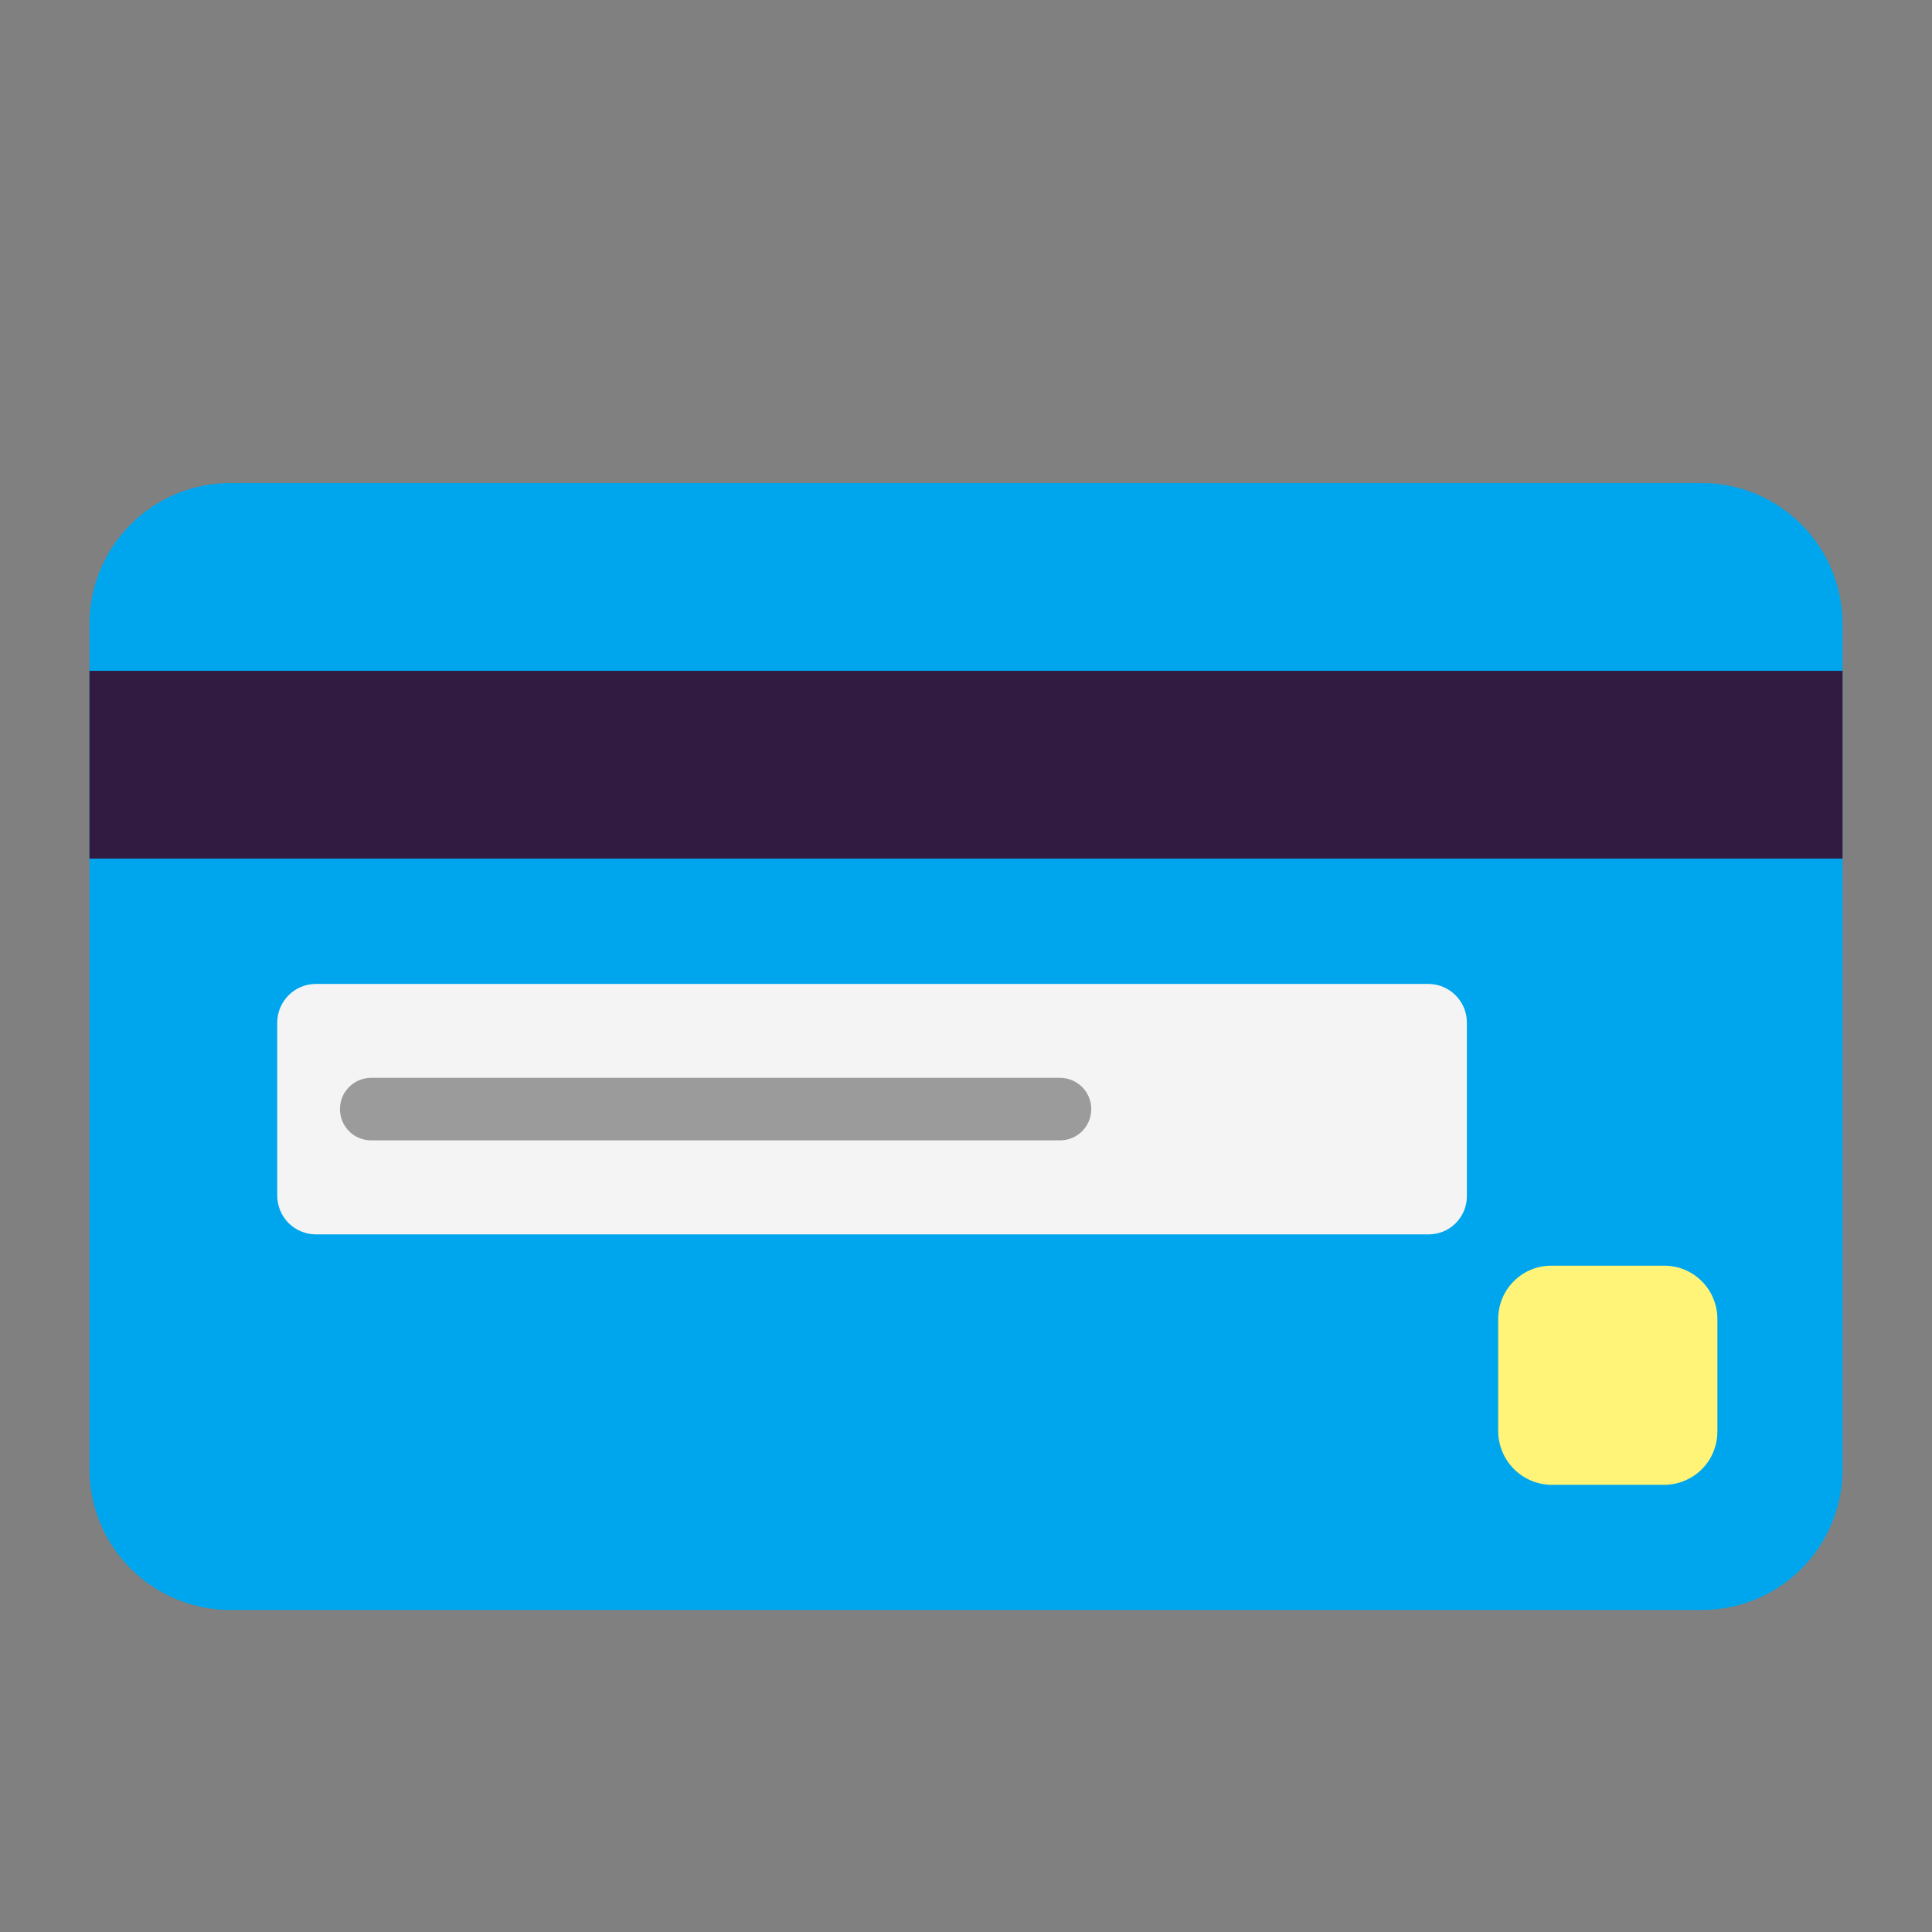
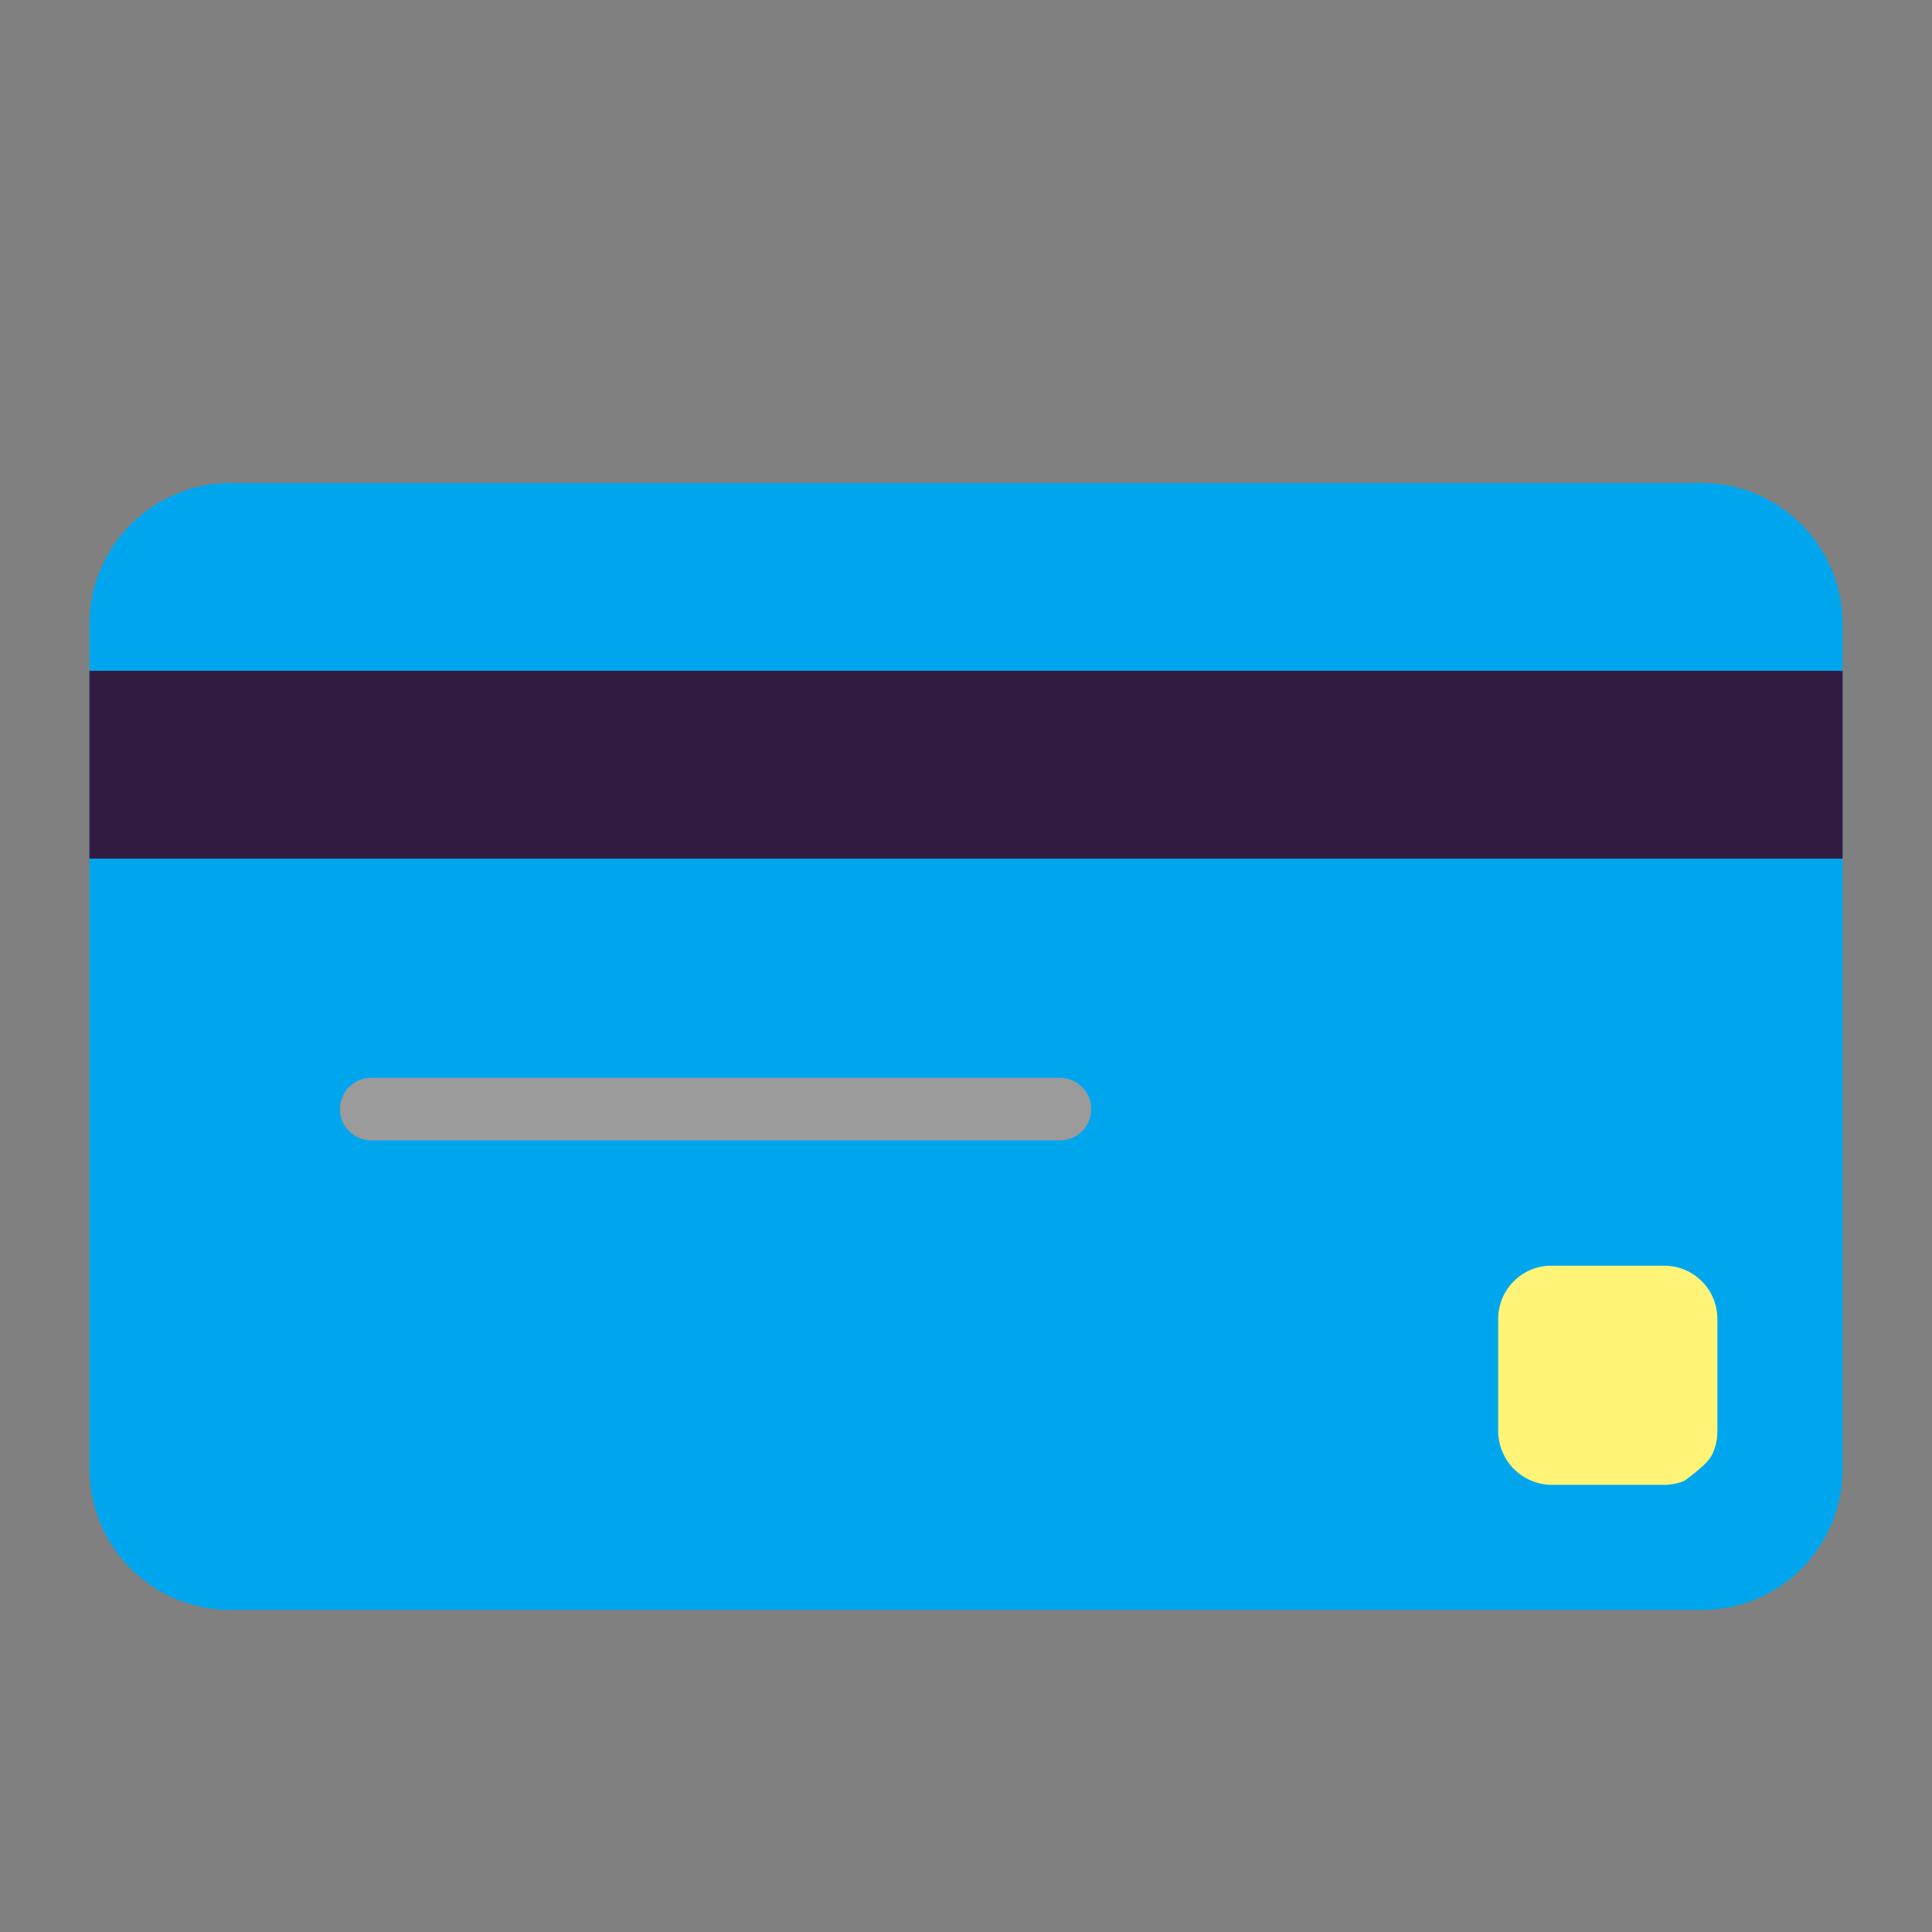
<svg xmlns="http://www.w3.org/2000/svg" width="24" height="24" viewBox="0 0 24 24" fill="none">
  <rect x="0" y="0" width="24" height="24" fill="#808080" stroke="none" />
  <g id="icon_card">
    <g id="Group">
      <path id="Vector" d="M21.141 20H2.86C2.396 19.999 1.952 19.815 1.624 19.487C1.296 19.159 1.112 18.714 1.111 18.251V7.75C1.112 7.286 1.296 6.842 1.624 6.514C1.952 6.186 2.396 6.001 2.86 6H21.141C21.604 6.001 22.049 6.185 22.376 6.513C22.704 6.841 22.889 7.286 22.889 7.749V18.25C22.89 18.48 22.845 18.707 22.757 18.92C22.669 19.132 22.541 19.325 22.378 19.488C22.216 19.651 22.023 19.779 21.811 19.867C21.598 19.955 21.37 20 21.141 20Z" fill="#00A6ED" />
-       <path id="Vector_2" d="M17.745 15.334H3.922C3.795 15.333 3.674 15.282 3.584 15.193C3.495 15.103 3.445 14.981 3.444 14.855V12.702C3.444 12.443 3.656 12.223 3.922 12.223H17.745C18.003 12.223 18.222 12.435 18.222 12.702V14.862C18.222 14.925 18.209 14.986 18.185 15.044C18.161 15.101 18.125 15.153 18.081 15.197C18.037 15.241 17.984 15.276 17.927 15.299C17.869 15.322 17.807 15.334 17.745 15.334Z" fill="#F4F4F4" />
-       <path id="Vector_3" d="M19.275 18.445H20.67C20.757 18.445 20.844 18.429 20.925 18.395C21.005 18.362 21.079 18.313 21.14 18.252C21.202 18.19 21.251 18.117 21.284 18.036C21.317 17.955 21.334 17.869 21.334 17.781V16.386C21.334 16.299 21.317 16.212 21.284 16.132C21.251 16.051 21.202 15.977 21.14 15.916C21.079 15.854 21.005 15.805 20.925 15.772C20.844 15.739 20.757 15.722 20.67 15.723H19.275C19.188 15.722 19.101 15.739 19.02 15.772C18.94 15.805 18.866 15.854 18.805 15.916C18.743 15.977 18.694 16.051 18.661 16.132C18.628 16.212 18.611 16.299 18.611 16.386V17.781C18.613 17.957 18.683 18.125 18.807 18.249C18.931 18.373 19.099 18.444 19.275 18.445Z" fill="#FFF478" />
+       <path id="Vector_3" d="M19.275 18.445H20.67C20.757 18.445 20.844 18.429 20.925 18.395C21.202 18.19 21.251 18.117 21.284 18.036C21.317 17.955 21.334 17.869 21.334 17.781V16.386C21.334 16.299 21.317 16.212 21.284 16.132C21.251 16.051 21.202 15.977 21.14 15.916C21.079 15.854 21.005 15.805 20.925 15.772C20.844 15.739 20.757 15.722 20.67 15.723H19.275C19.188 15.722 19.101 15.739 19.02 15.772C18.94 15.805 18.866 15.854 18.805 15.916C18.743 15.977 18.694 16.051 18.661 16.132C18.628 16.212 18.611 16.299 18.611 16.386V17.781C18.613 17.957 18.683 18.125 18.807 18.249C18.931 18.373 19.099 18.444 19.275 18.445Z" fill="#FFF478" />
      <path id="Vector_4" d="M22.889 8.333H1.111V10.666H22.889V8.333Z" fill="#321B41" />
      <path id="Vector_5" d="M4.223 13.778C4.223 13.674 4.264 13.575 4.337 13.503C4.409 13.43 4.508 13.389 4.612 13.389H13.167C13.27 13.389 13.369 13.43 13.442 13.503C13.515 13.575 13.556 13.674 13.556 13.778C13.556 13.881 13.515 13.98 13.442 14.053C13.369 14.126 13.27 14.166 13.167 14.166H4.612C4.508 14.166 4.409 14.126 4.337 14.053C4.264 13.98 4.223 13.881 4.223 13.778Z" fill="#9B9B9B" />
    </g>
  </g>
</svg>